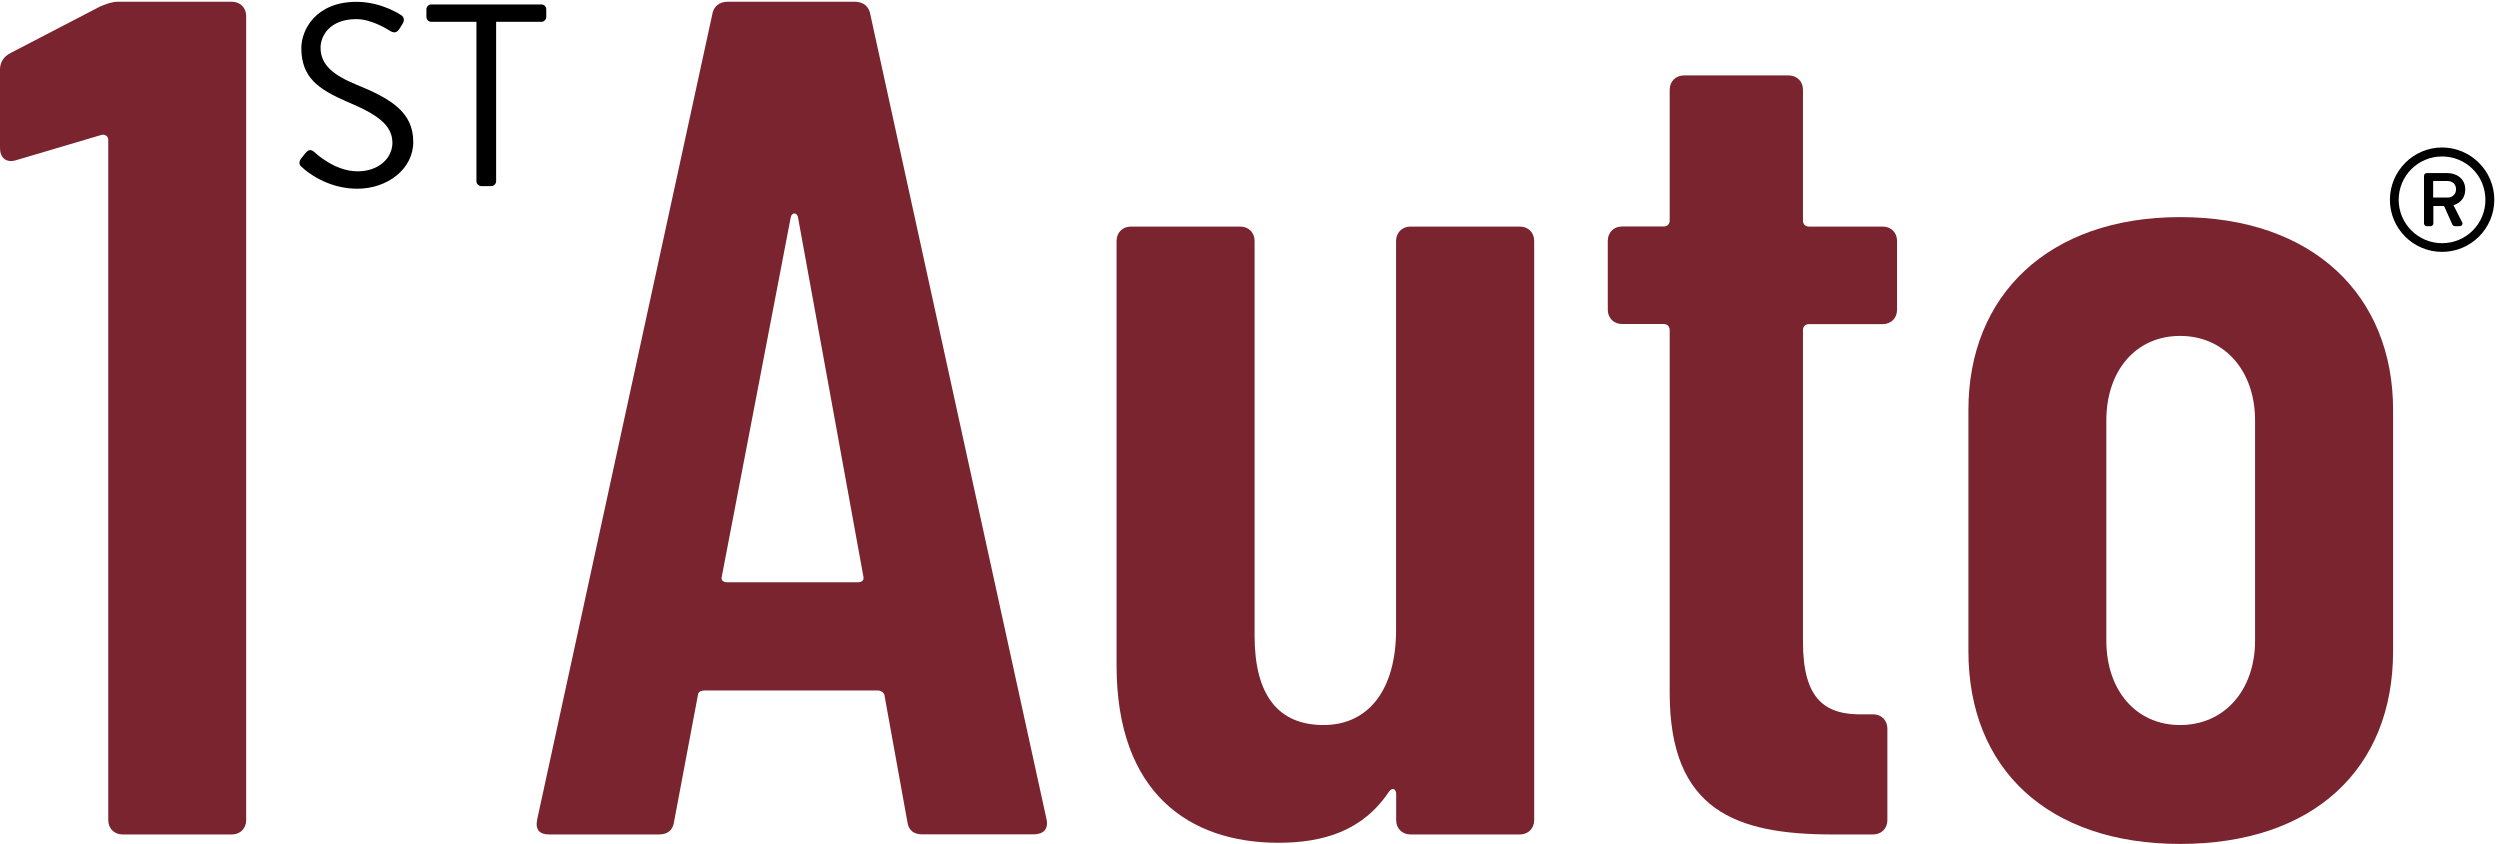
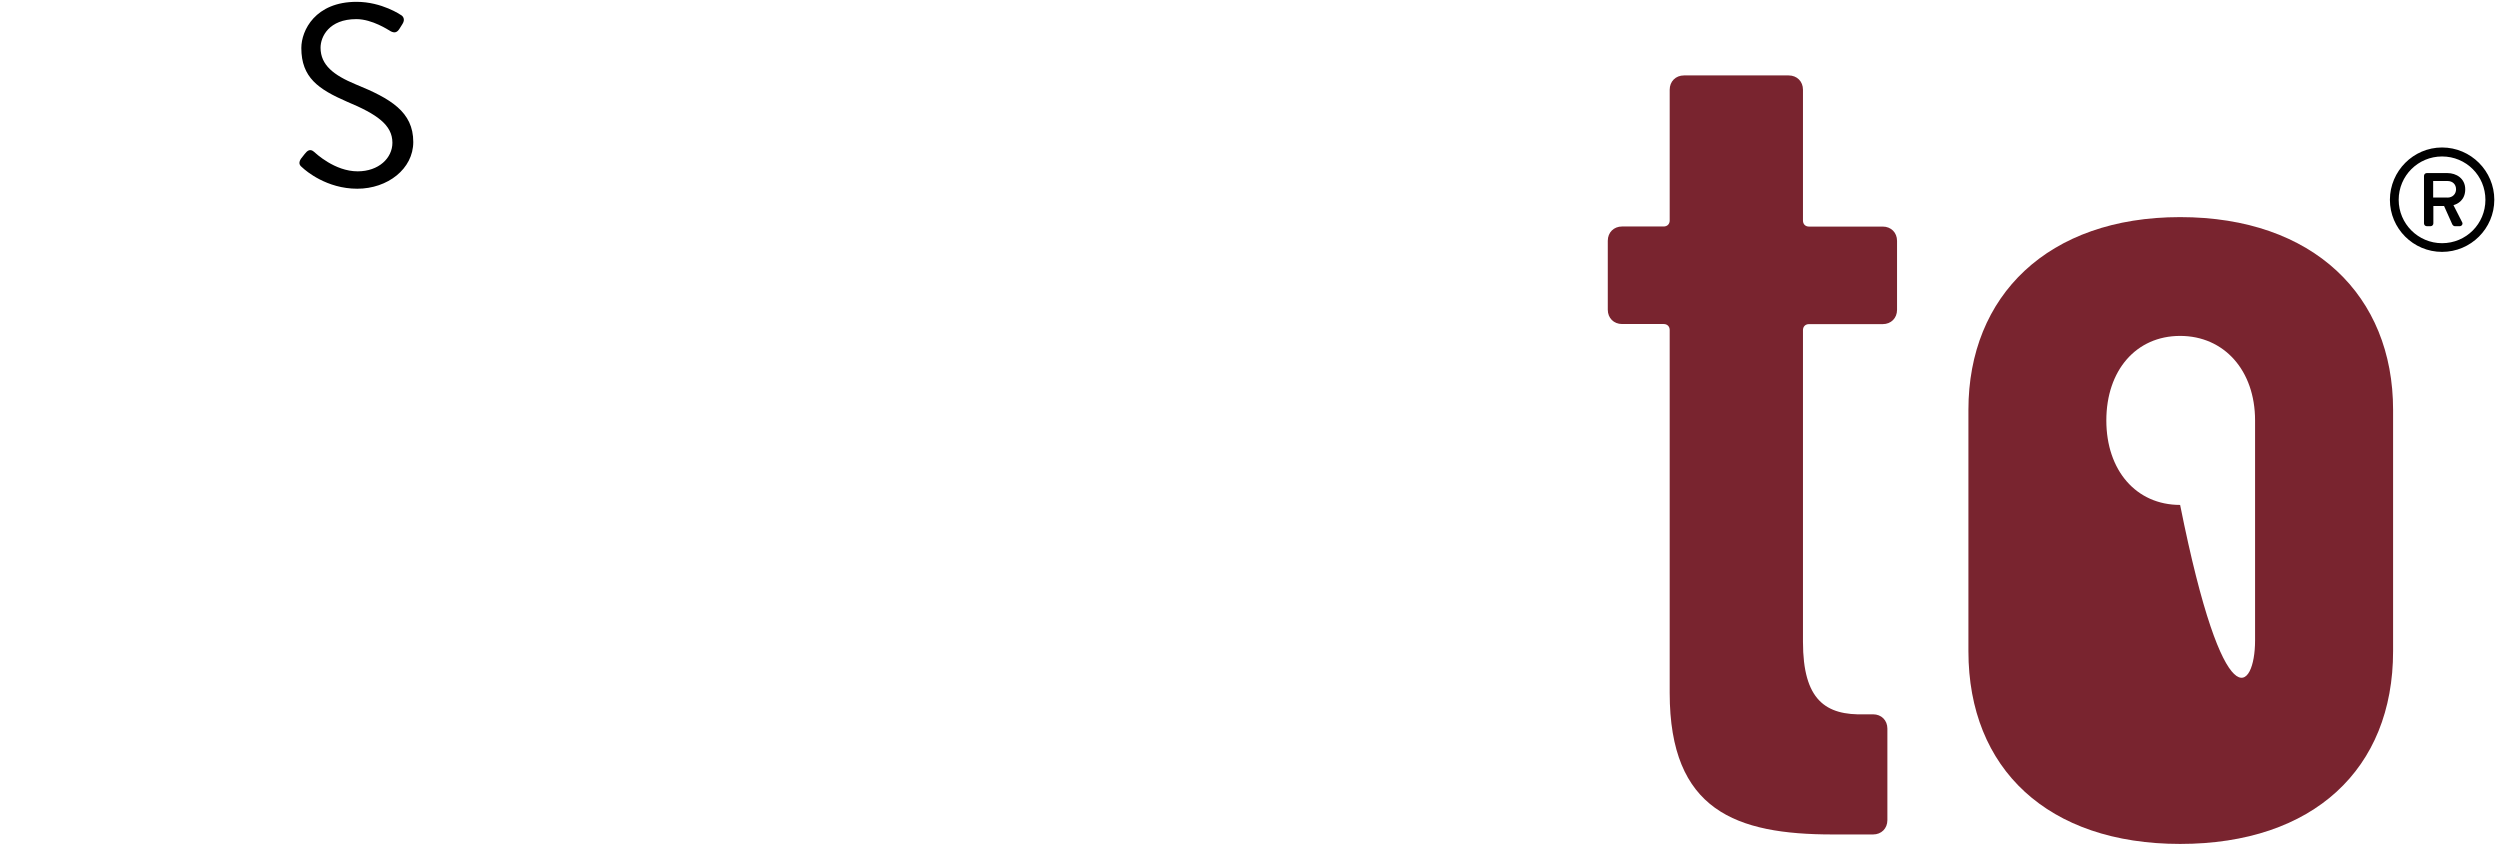
<svg xmlns="http://www.w3.org/2000/svg" version="1.0" id="Layer_1" x="0px" y="0px" viewBox="0 0 258.85 87.38" style="enable-background:new 0 0 258.85 87.38;" xml:space="preserve">
  <style type="text/css">
	.st0{fill:#79242F;}
</style>
-   <path class="st0" d="M12.19,0.18h11.82c0.86,0,1.48,0.62,1.48,1.48v83.26c0,0.86-0.62,1.48-1.48,1.48H12.69  c-0.86,0-1.48-0.62-1.48-1.48V14.47c0-0.37-0.37-0.62-0.74-0.49l-8.75,2.59C0.62,16.93,0,16.31,0,15.33V7.2  c0-0.74,0.37-1.35,1.11-1.72l9.24-4.8C10.96,0.43,11.58,0.18,12.19,0.18z" />
-   <path class="st0" d="M93.94,85.04L91.6,72.11c0-0.37-0.37-0.62-0.74-0.62H73c-0.37,0-0.74,0.12-0.74,0.49l-2.46,13.06  c-0.12,0.99-0.74,1.36-1.6,1.36H56.86c-0.99,0-1.48-0.49-1.23-1.6L73.74,1.53c0.12-0.86,0.74-1.35,1.6-1.35h13.18  c0.86,0,1.48,0.49,1.6,1.35l18.23,83.26c0.25,1.11-0.37,1.6-1.35,1.6H95.54C94.67,86.4,94.06,86.03,93.94,85.04z M75.34,60.29h13.43  c0.37,0,0.74-0.12,0.62-0.62l-6.77-37.2c-0.12-0.49-0.62-0.49-0.74,0l-7.14,37.2C74.6,60.16,74.97,60.29,75.34,60.29z" />
-   <path class="st0" d="M146.04,23.46h11.33c0.86,0,1.48,0.62,1.48,1.48v59.98c0,0.86-0.62,1.48-1.48,1.48h-11.33  c-0.86,0-1.48-0.62-1.48-1.48v-2.71c0-0.49-0.37-0.74-0.74-0.25c-2.71,4.06-6.77,5.3-11.46,5.3c-9.24,0-16.75-5.17-16.75-18.35  V24.94c0-0.86,0.62-1.48,1.48-1.48h11.33c0.86,0,1.48,0.62,1.48,1.48v40.89c0,6.16,2.46,9.24,7.14,9.24c4.68,0,7.51-3.69,7.51-9.85  V24.94C144.56,24.07,145.18,23.46,146.04,23.46z" />
  <path class="st0" d="M194.94,33.56h-7.64c-0.37,0-0.62,0.25-0.62,0.62v32.27c0,6.04,2.34,7.64,6.4,7.51h0.86  c0.86,0,1.48,0.62,1.48,1.48v9.48c0,0.86-0.62,1.48-1.48,1.48h-4.19c-9.98,0-16.87-2.46-16.87-14.66V34.17  c0-0.37-0.25-0.62-0.62-0.62h-4.31c-0.86,0-1.48-0.62-1.48-1.48v-7.14c0-0.86,0.62-1.48,1.48-1.48h4.31c0.37,0,0.62-0.25,0.62-0.62  V9.29c0-0.86,0.62-1.48,1.48-1.48h10.84c0.86,0,1.48,0.62,1.48,1.48v13.55c0,0.37,0.25,0.62,0.62,0.62h7.64  c0.86,0,1.48,0.62,1.48,1.48v7.14C196.42,32.94,195.8,33.56,194.94,33.56z" />
-   <path class="st0" d="M203.81,67.43v-25c0-11.82,8.25-19.95,21.92-19.95c13.79,0,22.05,8.13,22.05,19.95v25  c0,12.19-8.25,19.95-22.05,19.95C212.06,87.38,203.81,79.62,203.81,67.43z M233.49,66.32V43.53c0-5.17-3.2-8.75-7.76-8.75  c-4.56,0-7.64,3.57-7.64,8.75v22.79c0,5.17,3.08,8.75,7.64,8.75C230.29,75.07,233.49,71.49,233.49,66.32z" />
+   <path class="st0" d="M203.81,67.43v-25c0-11.82,8.25-19.95,21.92-19.95c13.79,0,22.05,8.13,22.05,19.95v25  c0,12.19-8.25,19.95-22.05,19.95C212.06,87.38,203.81,79.62,203.81,67.43z M233.49,66.32V43.53c0-5.17-3.2-8.75-7.76-8.75  c-4.56,0-7.64,3.57-7.64,8.75c0,5.17,3.08,8.75,7.64,8.75C230.29,75.07,233.49,71.49,233.49,66.32z" />
  <g>
    <path d="M31.15,16.45c0.13-0.16,0.27-0.35,0.4-0.51c0.27-0.35,0.56-0.56,0.94-0.24c0.19,0.16,2.15,2.04,4.54,2.04   c2.18,0,3.6-1.37,3.6-2.96c0-1.85-1.61-2.96-4.7-4.25c-2.96-1.29-4.73-2.5-4.73-5.56c0-1.83,1.45-4.78,5.72-4.78   c2.63,0,4.6,1.37,4.6,1.37c0.16,0.08,0.48,0.4,0.16,0.91c-0.11,0.16-0.21,0.35-0.32,0.51c-0.24,0.38-0.51,0.48-0.94,0.24   c-0.19-0.11-1.88-1.24-3.52-1.24c-2.85,0-3.71,1.83-3.71,2.96c0,1.8,1.37,2.85,3.63,3.79c3.63,1.48,5.97,2.85,5.97,5.97   c0,2.79-2.66,4.84-5.8,4.84c-3.17,0-5.32-1.85-5.67-2.18C31.1,17.18,30.83,16.96,31.15,16.45z" />
-     <path d="M49.34,2.26h-4.68c-0.3,0-0.51-0.24-0.51-0.51V0.97c0-0.27,0.21-0.51,0.51-0.51h11.39c0.3,0,0.51,0.24,0.51,0.51v0.78   c0,0.27-0.22,0.51-0.51,0.51h-4.68v16.5c0,0.27-0.24,0.51-0.51,0.51h-1.02c-0.27,0-0.51-0.24-0.51-0.51V2.26z" />
  </g>
  <g>
    <path d="M252.85,15.27c2.98,0,5.41,2.44,5.41,5.41c0,2.98-2.43,5.4-5.41,5.4c-2.98,0-5.4-2.42-5.4-5.4   C247.46,17.71,249.88,15.27,252.85,15.27z M252.85,25.18c2.5,0,4.49-2.01,4.49-4.49c0-2.5-2-4.49-4.49-4.49   c-2.48,0-4.49,2-4.49,4.49C248.36,23.17,250.38,25.18,252.85,25.18z M250.98,18.21c0-0.15,0.12-0.29,0.29-0.29h2.13   c0.93,0,1.85,0.56,1.85,1.68c0,1.13-0.8,1.53-1.22,1.64c0.3,0.59,0.6,1.19,0.9,1.77c0.11,0.18-0.04,0.41-0.25,0.41h-0.51   c-0.12,0-0.23-0.12-0.27-0.21l-0.84-1.88h-1.11v1.8c0,0.15-0.12,0.29-0.29,0.29h-0.39c-0.17,0-0.29-0.14-0.29-0.29V18.21z    M253.4,20.46c0.56,0,0.9-0.39,0.9-0.86c0-0.51-0.35-0.86-0.9-0.86h-1.47v1.71H253.4z" />
  </g>
</svg>